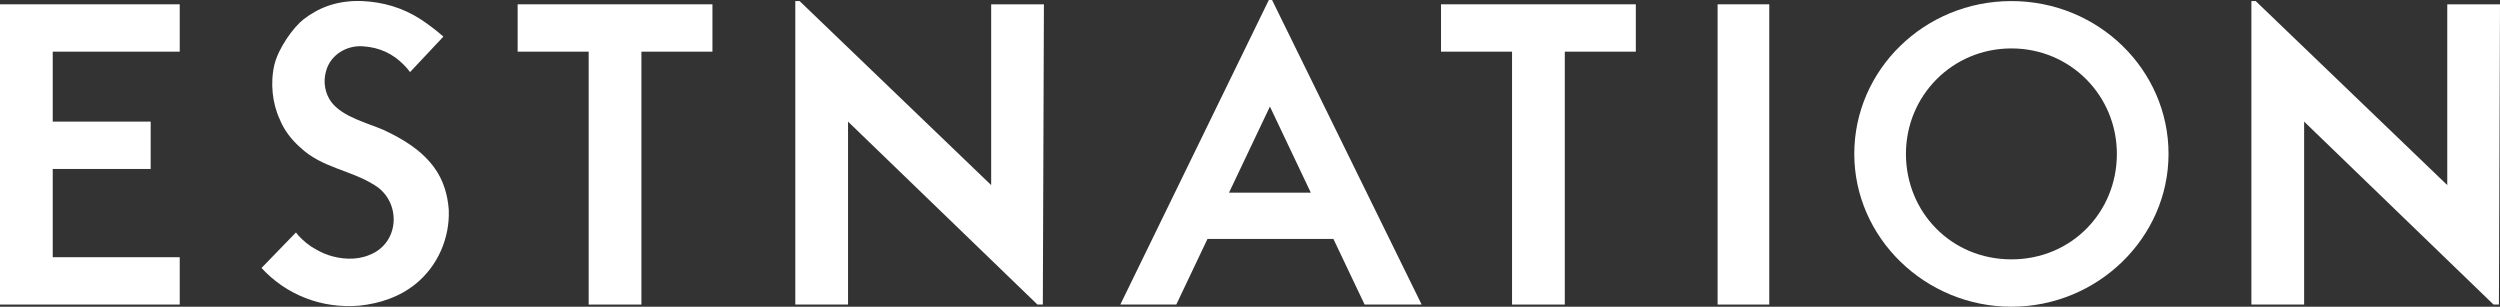
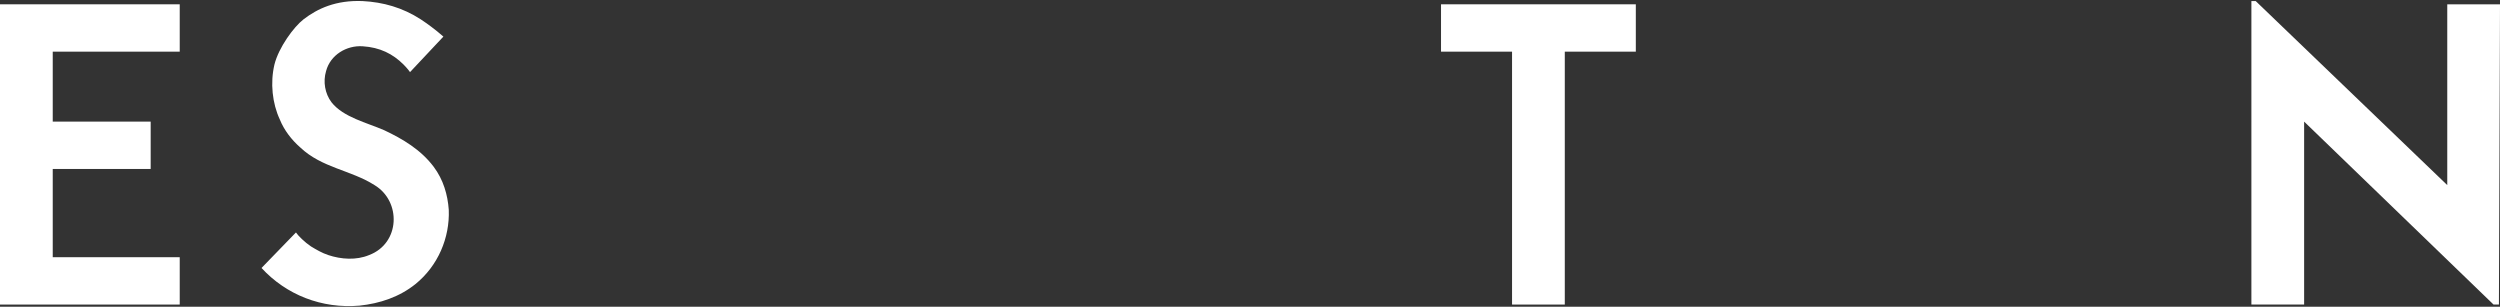
<svg xmlns="http://www.w3.org/2000/svg" id="_レイヤー_2" viewBox="0 0 232.3 28.5">
  <rect x="0" y="0" width="232.3" height="28.5" fill="#333333" stroke="none" />
  <defs>
    <style>.cls-1{fill:#fff;}</style>
  </defs>
  <g id="_レイヤー_1-2">
-     <polygon class="cls-1" points="54.7 28.3 54.7 4.8 48.1 4.8 48.1 .4 66.2 .4 66.2 4.8 59.6 4.8 59.6 28.3 54.7 28.3" />
    <polygon class="cls-1" points="140.5 28.3 140.5 4.8 133.9 4.8 133.9 .4 152 .4 152 4.8 145.4 4.8 145.4 28.3 140.5 28.3" />
-     <rect class="cls-1" x="159.6" y=".4" width="4.8" height="27.9" />
-     <path class="cls-1" d="M186.9.1c-8.1,0-14.6,6.4-14.6,14.2s6.6,14.2,14.6,14.2,14.6-6.4,14.6-14.2S195,.1,186.9.1ZM186.9,24.1c-5.6,0-9.8-4.4-9.8-9.8s4.3-9.8,9.8-9.8,9.8,4.4,9.8,9.8-4.2,9.8-9.8,9.8Z" />
-     <path class="cls-1" d="M118.2,0h-.3l-13.8,28.3h5.2l2.9-6.1h11.7l2.9,6.1h5.3L118.2,0ZM114.2,17.9l3.8-8,3.8,8h-7.6Z" />
-     <path class="cls-1" d="M96.9,28.3h-.5l-17.6-17v17h-4.9V.1h.4l17.8,17.1V.4h4.9l-.1,27.9Z" />
    <path class="cls-1" d="M232.2,28.3h-.5l-17.6-17v17h-4.9V.1h.4l17.8,17.1V.4h4.9l-.1,27.9Z" />
    <polygon class="cls-1" points="0 28.3 0 .4 16.7 .4 16.7 4.8 4.9 4.8 4.9 11.3 14 11.3 14 15.7 4.9 15.7 4.9 23.9 16.7 23.9 16.7 28.3 0 28.3" />
    <path class="cls-1" d="M41.2,3.4c-.8-.7-1.5-1.2-2.1-1.6-1.7-1.1-3.5-1.6-5.4-1.7-2.5-.1-4.2.7-5.5,1.7-.9.7-2.3,2.6-2.7,4.2-.4,1.7-.2,3.6.5,5.1.4,1,1.1,1.9,1.9,2.6,2,1.9,4.7,2.1,6.9,3.5,2.5,1.5,2.4,5.4-.5,6.5-1.2.5-2.6.4-3.8,0-.6-.2-1.1-.5-1.6-.8-.6-.4-1.2-1-1.4-1.3l-3.2,3.3c2.3,2.5,5.6,3.8,9.1,3.5,1.9-.2,3.7-.8,5.2-2,2.1-1.7,3.2-4.3,3.1-6.9-.1-1.4-.5-2.8-1.4-4-1.2-1.6-2.9-2.6-4.6-3.4-1.6-.7-3.8-1.2-4.9-2.6-.6-.8-.8-1.9-.5-2.9.4-1.5,1.9-2.4,3.4-2.3,1.6.1,2.8.7,3.8,1.7,0,0,.4.4.6.7l3.1-3.3Z" />
  </g>
</svg>